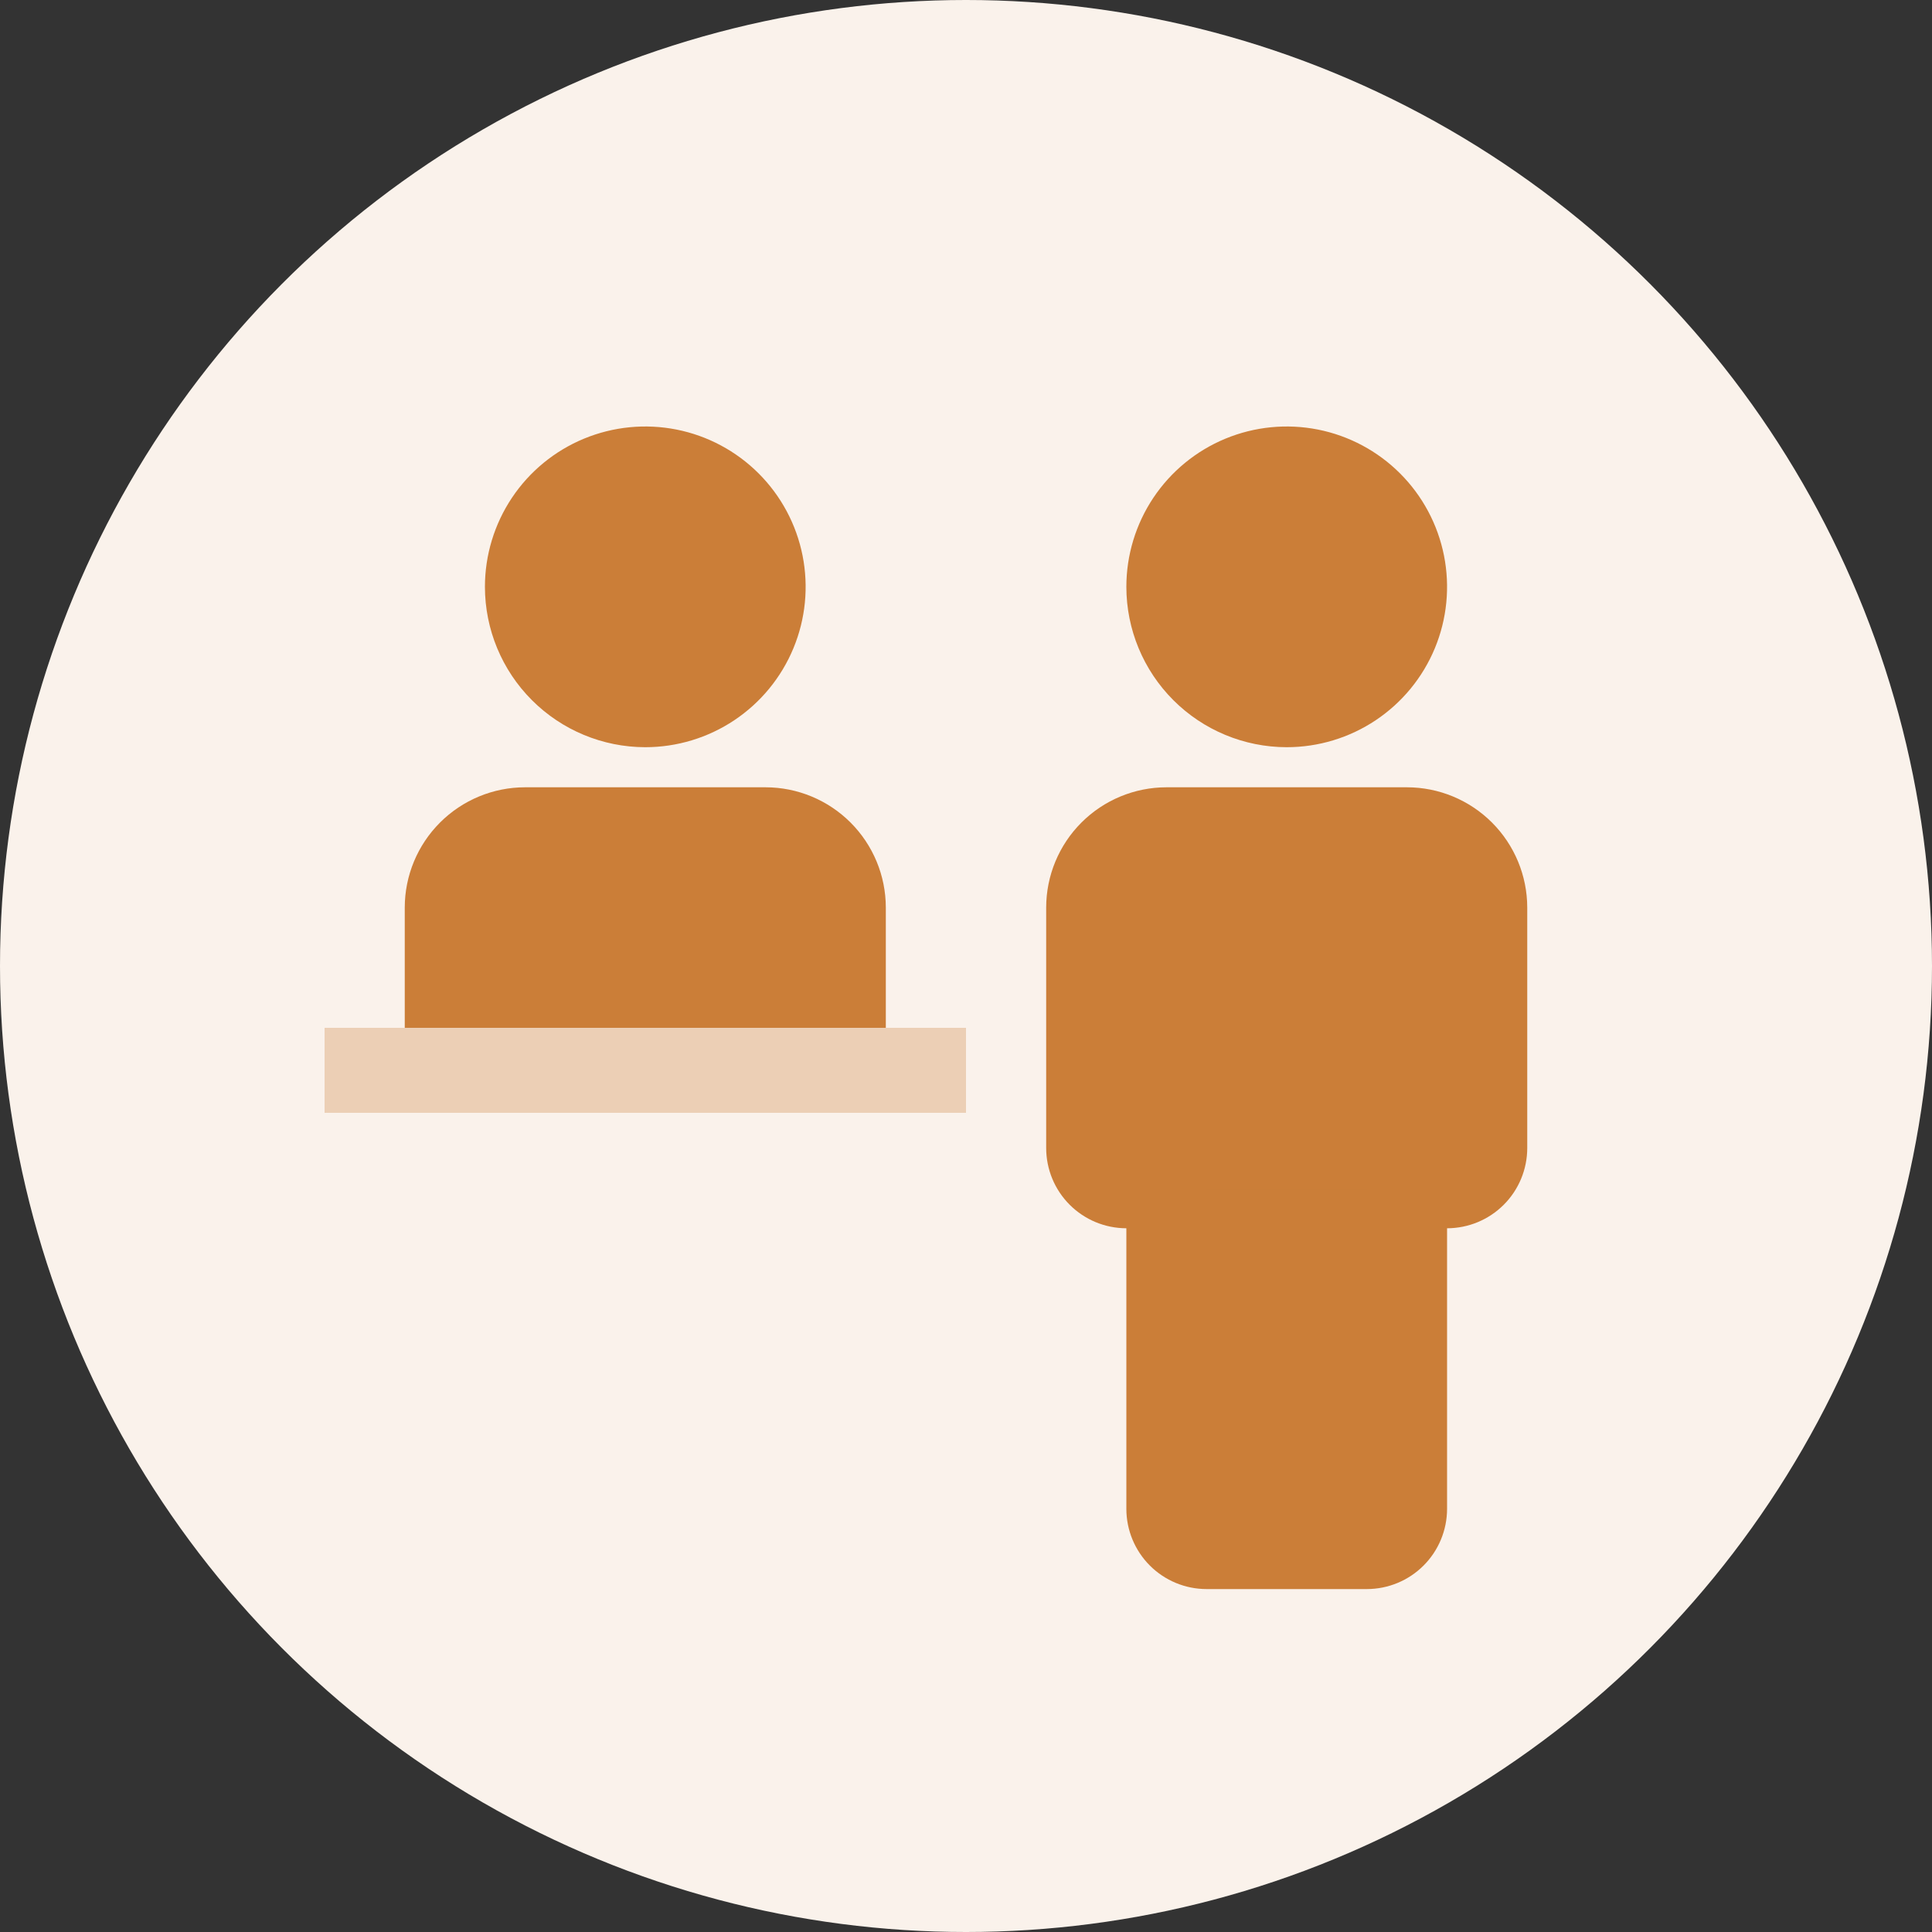
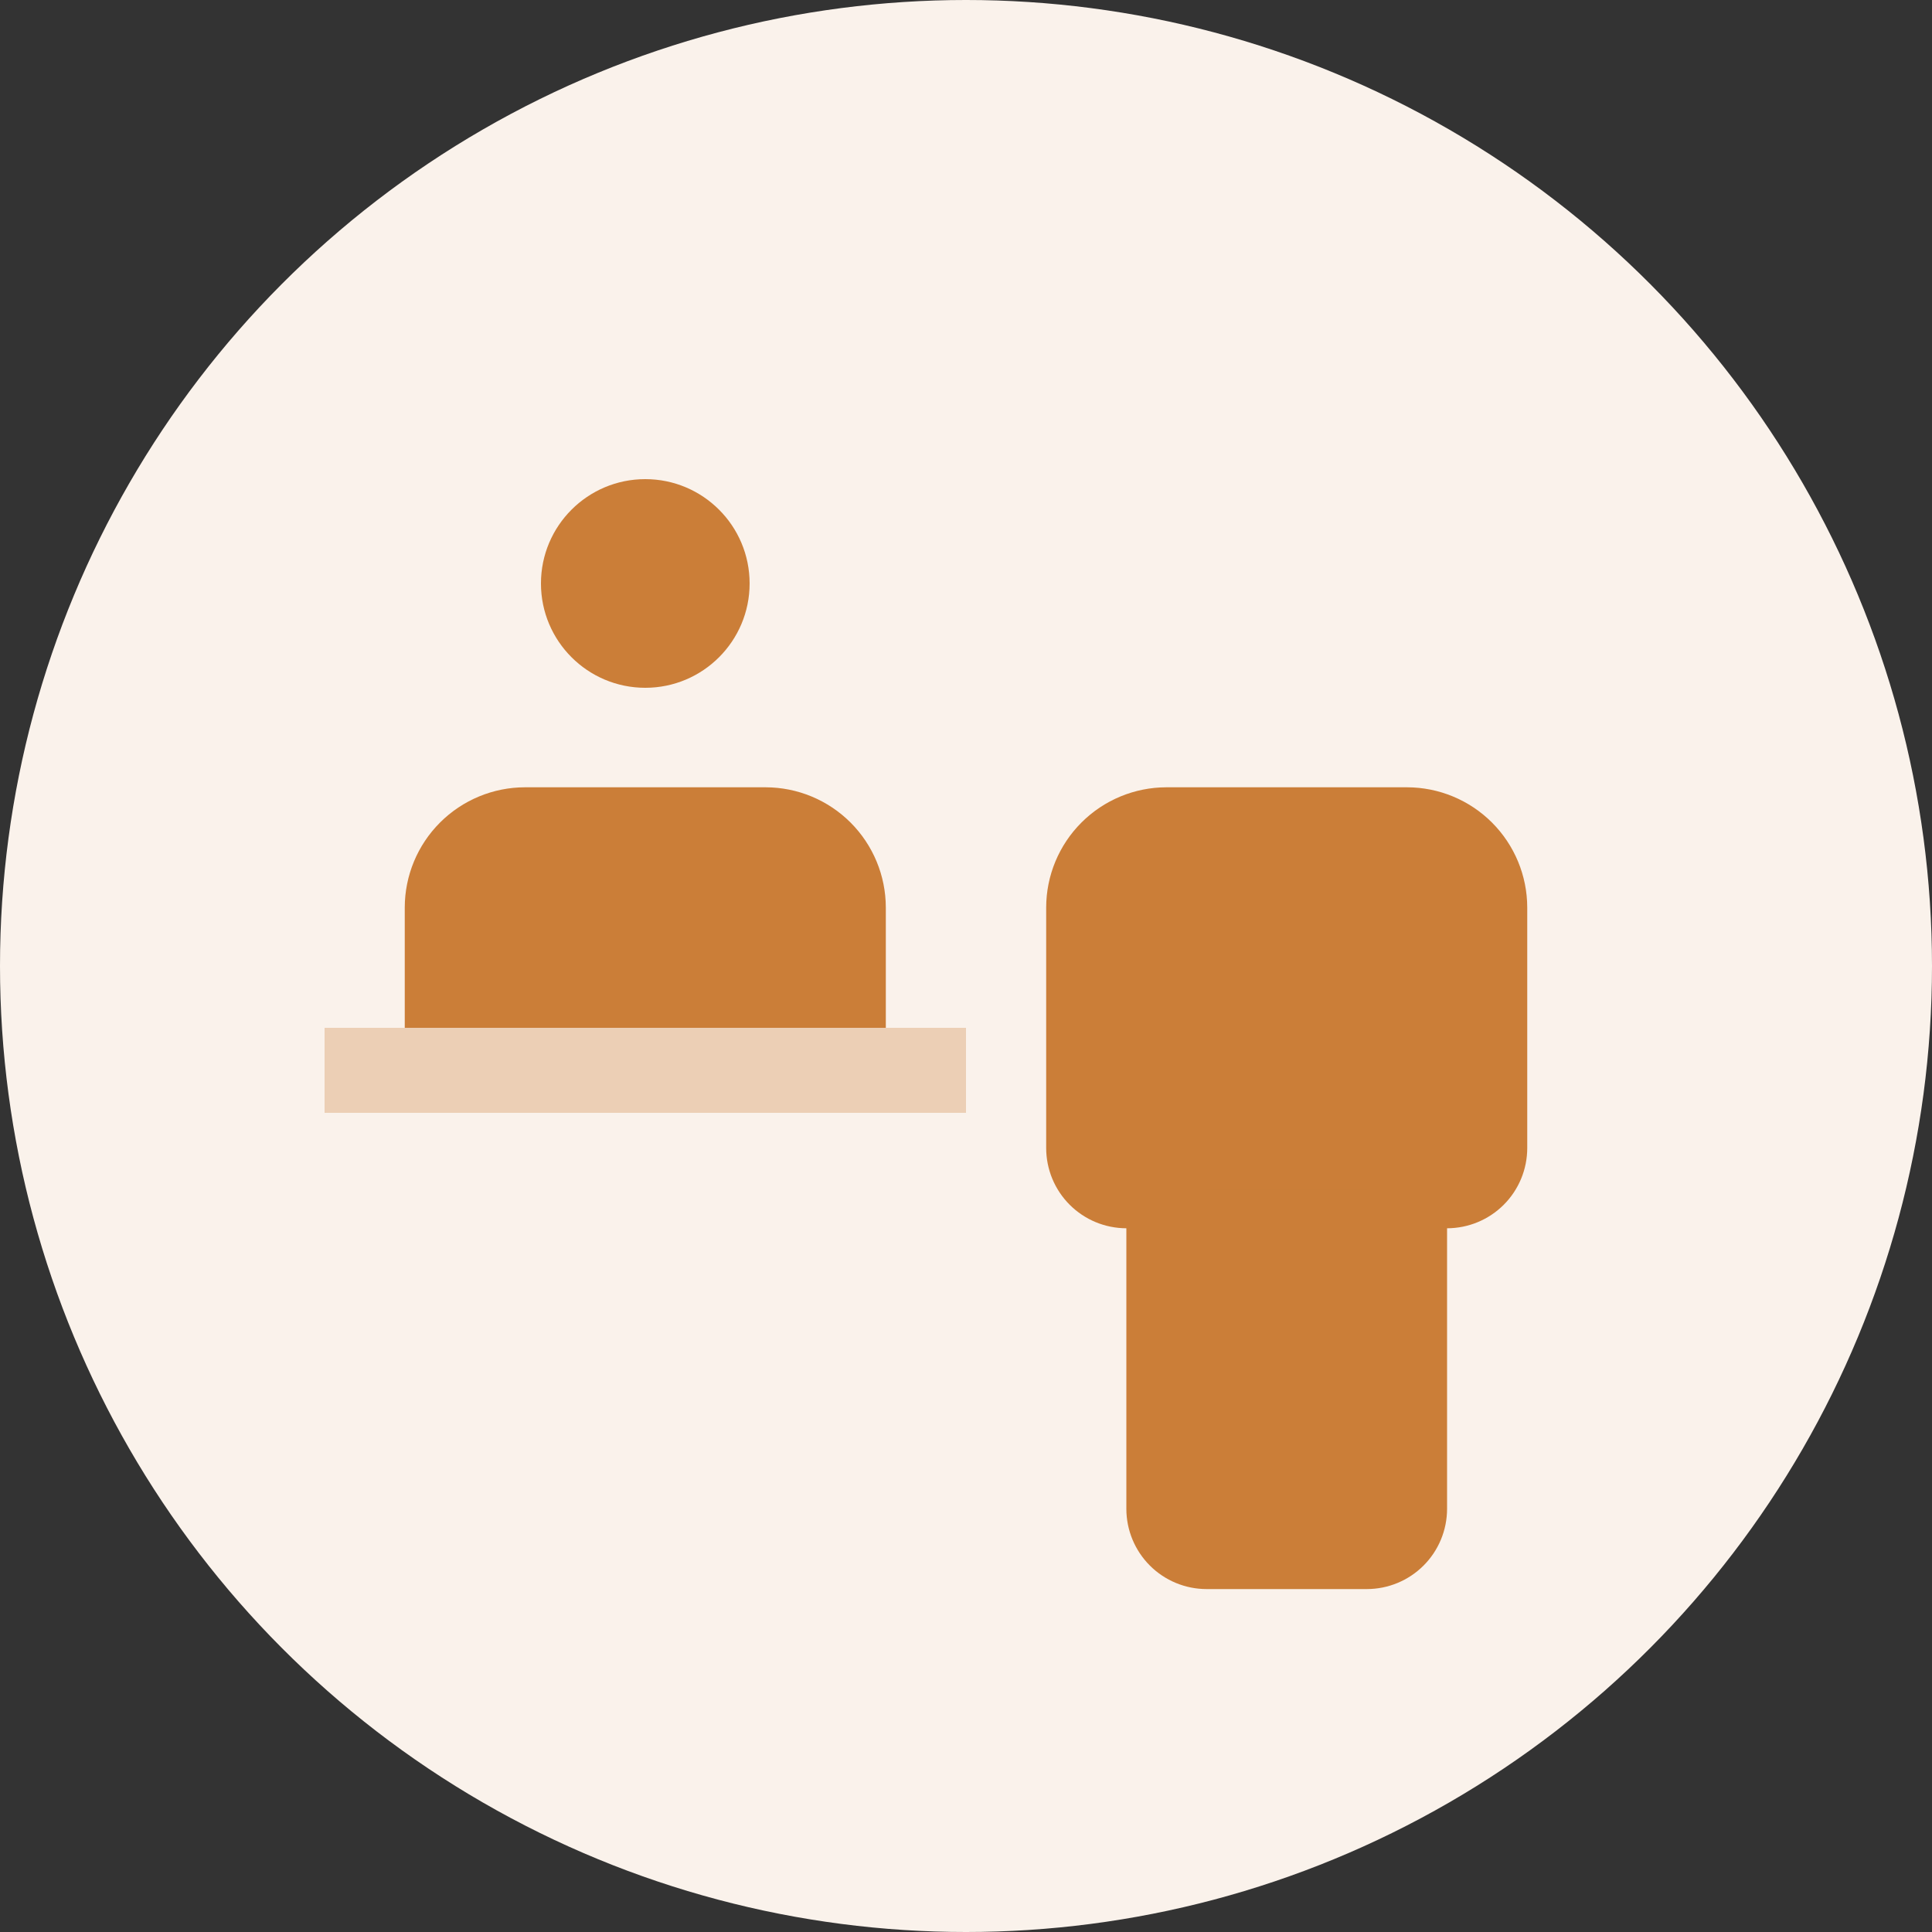
<svg xmlns="http://www.w3.org/2000/svg" width="250" height="250" viewBox="0 0 250 250" fill="none">
  <rect x="0" y="0" width="250" height="250" fill="#333333" stroke="none" />
  <circle cx="125" cy="125" r="125" fill="#FAF2EB" />
-   <circle cx="167" cy="77" r="15" fill="#CB7E38" />
  <circle cx="83.5" cy="75.5" r="13.5" fill="#CB7E38" />
  <rect x="143.043" y="110.626" width="44.748" height="45.47" fill="#CB7E38" />
  <rect x="61.487" y="108.461" width="44.748" height="31.035" fill="#CB7E38" />
  <rect x="152.426" y="153.93" width="29.591" height="45.47" fill="#CB7E38" />
  <path d="M182.062 101.875H150.938C146.811 101.879 142.855 103.52 139.938 106.438C137.02 109.355 135.379 113.311 135.375 117.438V148.562C135.378 151.313 136.472 153.951 138.417 155.896C140.362 157.841 142.999 158.935 145.75 158.938V195.25C145.753 198.001 146.847 200.638 148.792 202.583C150.737 204.528 153.374 205.622 156.125 205.625H176.875C179.626 205.622 182.263 204.528 184.208 202.583C186.153 200.638 187.247 198.001 187.25 195.25V158.938C190.001 158.935 192.638 157.841 194.583 155.896C196.528 153.951 197.622 151.313 197.625 148.562V117.438C197.621 113.311 195.98 109.355 193.062 106.438C190.145 103.52 186.189 101.879 182.062 101.875V101.875ZM187.25 148.562H176.875V195.25H156.125V148.562H145.75V117.438C145.75 116.062 146.297 114.742 147.269 113.769C148.242 112.797 149.562 112.25 150.938 112.25H182.062C183.438 112.25 184.758 112.797 185.731 113.769C186.703 114.742 187.25 116.062 187.25 117.438V148.562Z" fill="#CB7E38" />
-   <path d="M145.75 75.938C145.75 71.834 146.967 67.822 149.247 64.409C151.527 60.997 154.768 58.337 158.559 56.767C162.351 55.197 166.523 54.786 170.548 55.586C174.573 56.387 178.271 58.363 181.172 61.265C184.074 64.167 186.051 67.864 186.851 71.889C187.652 75.915 187.241 80.087 185.671 83.878C184.1 87.67 181.44 90.91 178.028 93.191C174.616 95.471 170.604 96.688 166.5 96.688C160.998 96.682 155.724 94.494 151.834 90.604C147.943 86.714 145.755 81.439 145.75 75.938V75.938ZM156.125 75.938C156.125 77.99 156.733 79.995 157.874 81.701C159.014 83.408 160.634 84.737 162.53 85.523C164.425 86.308 166.512 86.513 168.524 86.113C170.537 85.713 172.385 84.725 173.836 83.274C175.287 81.823 176.275 79.974 176.676 77.962C177.076 75.949 176.871 73.863 176.085 71.967C175.3 70.071 173.97 68.451 172.264 67.311C170.558 66.171 168.552 65.562 166.5 65.562C163.749 65.565 161.112 66.659 159.167 68.604C157.222 70.549 156.128 73.187 156.125 75.938V75.938Z" fill="#CB7E38" />
  <path d="M114.625 133V117.438C114.621 113.311 112.98 109.355 110.062 106.438C107.145 103.52 103.189 101.879 99.062 101.875H67.938C63.811 101.879 59.855 103.52 56.938 106.438C54.02 109.355 52.379 113.311 52.375 117.438V133H42V143.375H125V133H114.625ZM62.75 117.438C62.75 116.062 63.297 114.742 64.269 113.769C65.242 112.797 66.562 112.25 67.938 112.25H99.062C100.438 112.25 101.758 112.797 102.731 113.769C103.703 114.742 104.25 116.062 104.25 117.438V133H62.75V117.438Z" fill="#CB7E38" />
-   <path d="M62.75 75.938C62.75 71.834 63.967 67.822 66.247 64.409C68.527 60.997 71.768 58.337 75.559 56.767C79.351 55.197 83.523 54.786 87.548 55.586C91.573 56.387 95.27 58.363 98.172 61.265C101.074 64.167 103.051 67.864 103.851 71.889C104.652 75.915 104.241 80.087 102.67 83.878C101.1 87.67 98.44 90.91 95.028 93.191C91.616 95.471 87.604 96.688 83.5 96.688C77.998 96.682 72.724 94.494 68.834 90.604C64.943 86.714 62.755 81.439 62.75 75.938V75.938ZM73.125 75.938C73.125 77.99 73.734 79.995 74.874 81.701C76.013 83.408 77.634 84.737 79.53 85.523C81.425 86.308 83.511 86.513 85.524 86.113C87.537 85.713 89.385 84.725 90.836 83.274C92.287 81.823 93.275 79.974 93.676 77.962C94.076 75.949 93.871 73.863 93.085 71.967C92.3 70.071 90.97 68.451 89.264 67.311C87.558 66.171 85.552 65.562 83.5 65.562C80.749 65.565 78.112 66.659 76.167 68.604C74.222 70.549 73.128 73.187 73.125 75.938V75.938Z" fill="#CB7E38" />
  <rect x="42" y="133" width="83" height="11" fill="#ECCFB5" />
</svg>